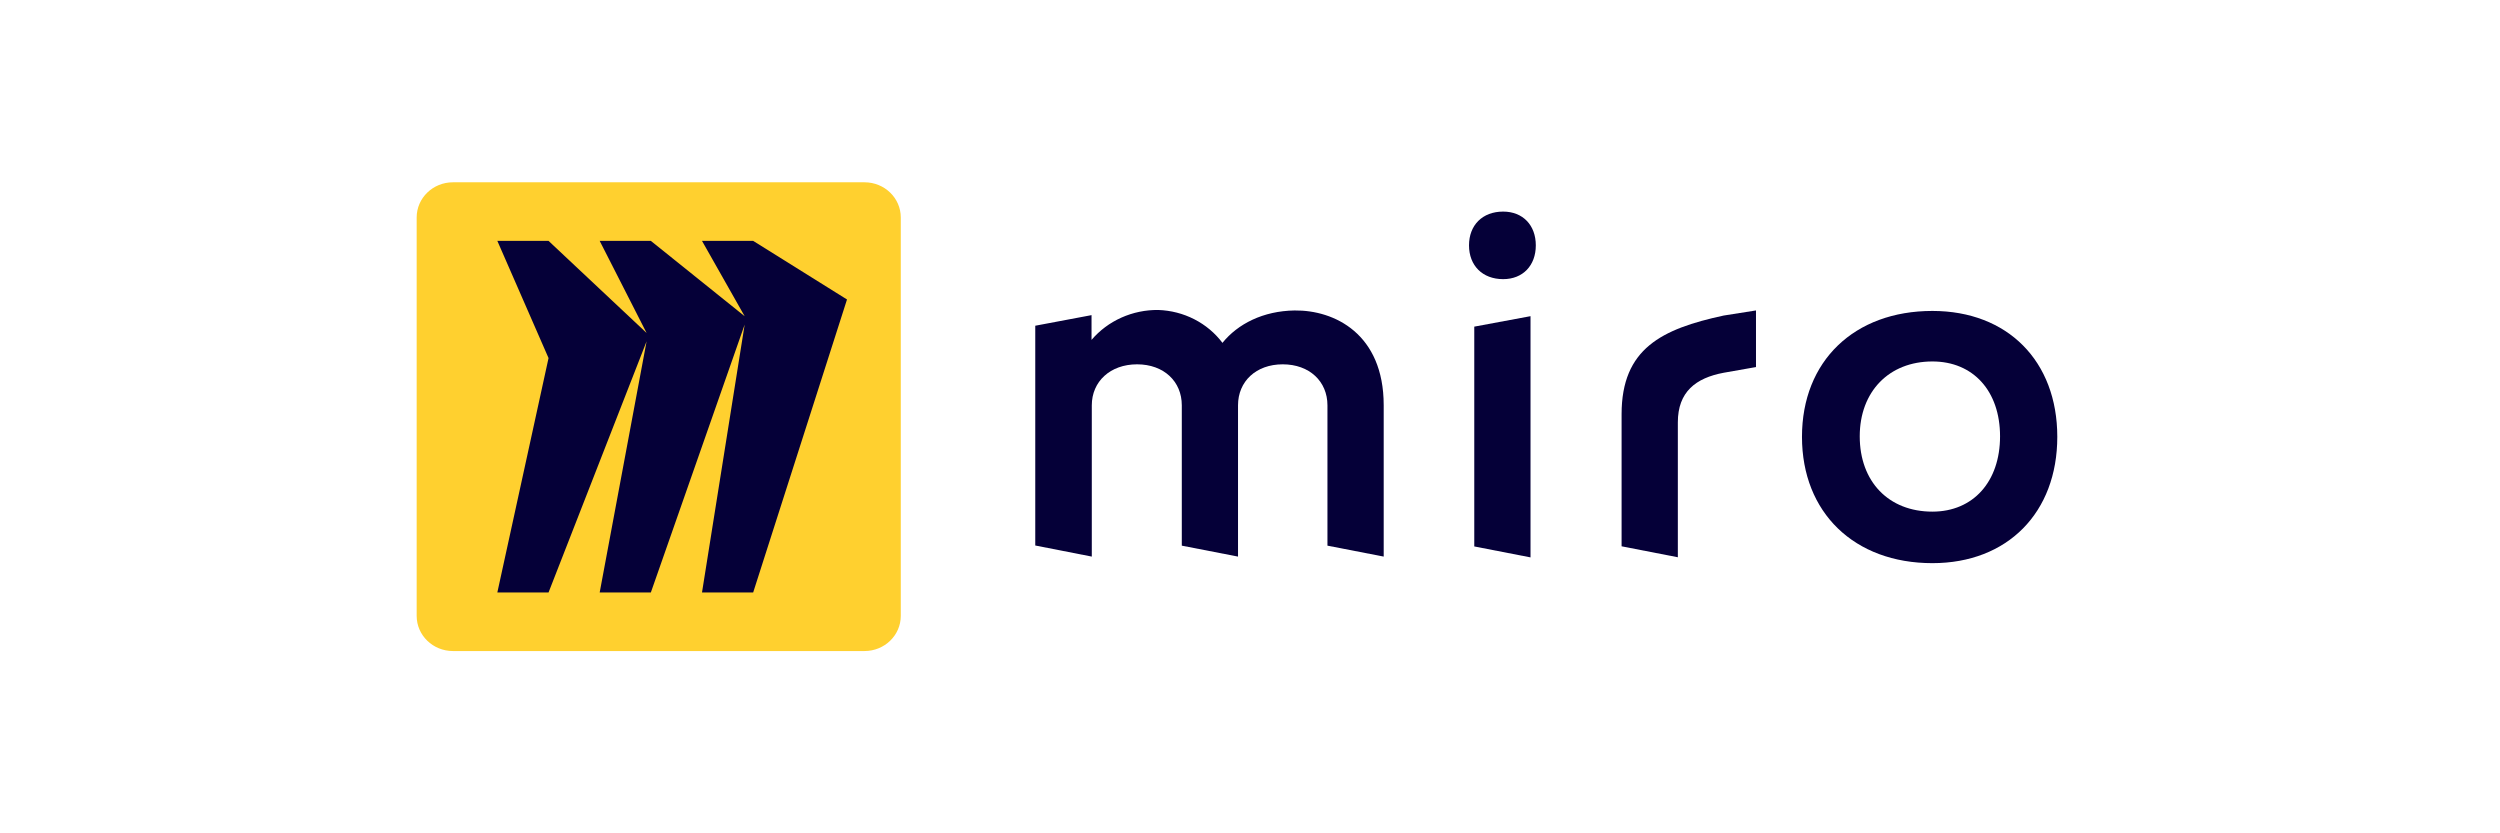
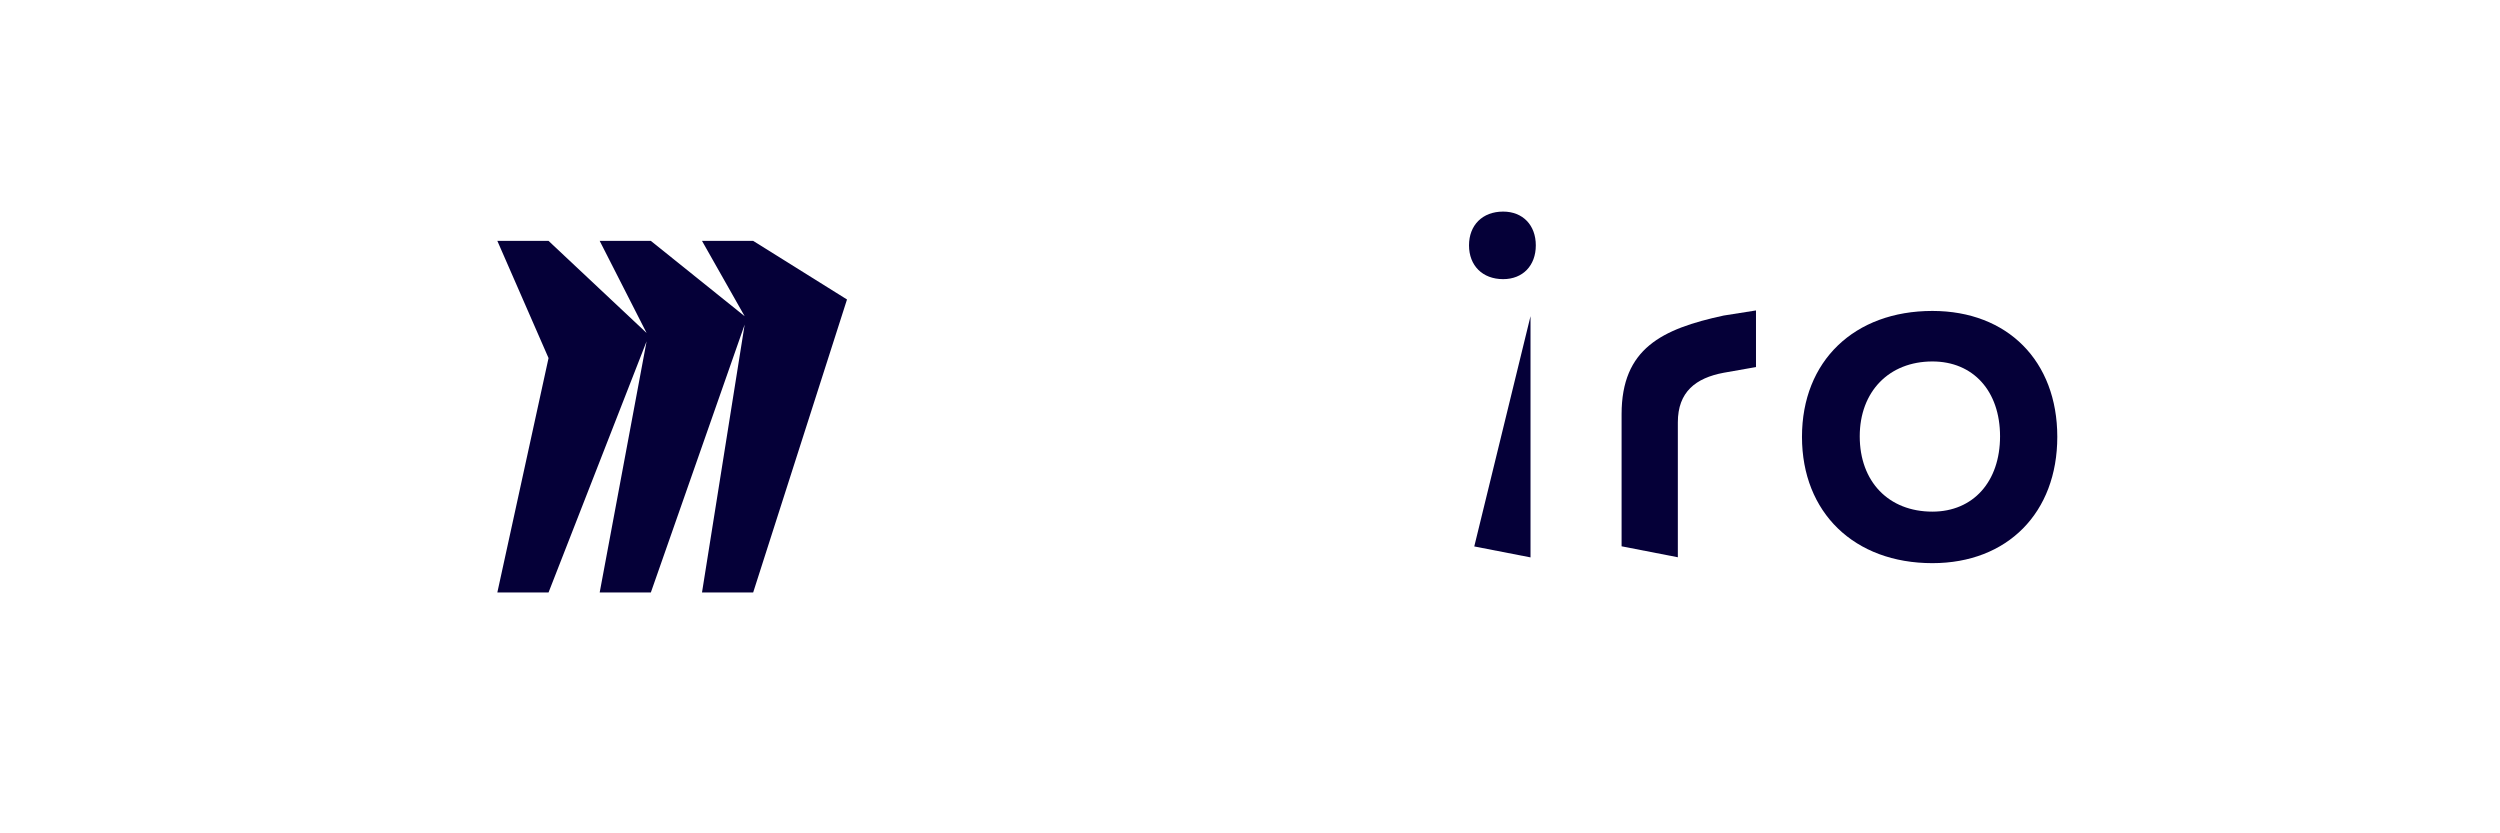
<svg xmlns="http://www.w3.org/2000/svg" width="96" height="32" viewBox="0 0 96 32" fill="none">
-   <path d="M33.196 7H17.394C16.624 7 16 7.604 16 8.35V23.65C16 24.396 16.624 25 17.394 25H33.196C33.966 25 34.59 24.396 34.59 23.65V8.35C34.59 7.604 33.966 7 33.196 7Z" fill="#FFD02F" />
  <path fill-rule="evenodd" clip-rule="evenodd" d="M28.922 9.25H26.957L28.595 12.143L24.993 9.25H23.028L24.829 12.786L21.064 9.25H19.098L21.064 13.75L19.098 22.75H21.064L24.829 13.107L23.028 22.75H24.993L28.595 12.464L26.957 22.75H28.922L32.525 11.5L28.922 9.25Z" fill="#050038" />
-   <path fill-rule="evenodd" clip-rule="evenodd" d="M58.772 12.141V21.404L56.612 20.983V12.543L58.772 12.141Z" fill="#050038" />
+   <path fill-rule="evenodd" clip-rule="evenodd" d="M58.772 12.141V21.404L56.612 20.983L58.772 12.141Z" fill="#050038" />
  <path fill-rule="evenodd" clip-rule="evenodd" d="M67.43 11.921V14.095L66.188 14.314C65.117 14.515 64.429 15.047 64.429 16.218V21.399L62.269 20.978V15.907C62.269 13.38 63.818 12.63 66.188 12.117L67.43 11.921Z" fill="#050038" />
-   <path fill-rule="evenodd" clip-rule="evenodd" d="M44.476 11.903C44.96 11.919 45.435 12.041 45.862 12.26C46.29 12.479 46.659 12.789 46.942 13.166C47.534 12.434 48.508 11.94 49.712 11.922C51.241 11.903 53.134 12.819 53.134 15.561V21.373L50.974 20.953V15.564C50.974 14.649 50.286 13.99 49.257 13.99C48.228 13.99 47.54 14.649 47.54 15.564V21.373L45.381 20.953V15.564C45.381 14.649 44.693 13.99 43.664 13.99C42.635 13.99 41.925 14.649 41.925 15.564V21.373L39.754 20.947V12.508L41.915 12.101V13.052C42.224 12.689 42.615 12.397 43.058 12.198C43.502 11.999 43.986 11.898 44.476 11.903Z" fill="#050038" />
  <path fill-rule="evenodd" clip-rule="evenodd" d="M74.204 19.647C72.522 19.647 71.414 18.494 71.414 16.755C71.414 15.034 72.541 13.88 74.204 13.88C75.771 13.88 76.802 15.015 76.802 16.755C76.802 18.494 75.771 19.647 74.204 19.647ZM74.204 11.94C71.204 11.94 69.196 13.863 69.196 16.774C69.196 19.685 71.204 21.625 74.204 21.625C77.089 21.625 79 19.685 79 16.774C79 13.863 77.089 11.94 74.204 11.94Z" fill="#050038" />
  <path fill-rule="evenodd" clip-rule="evenodd" d="M57.721 8.125C58.477 8.125 58.975 8.647 58.975 9.422C58.975 10.197 58.477 10.719 57.721 10.719C56.926 10.719 56.41 10.197 56.41 9.422C56.41 8.647 56.925 8.125 57.721 8.125Z" fill="#050038" />
</svg>